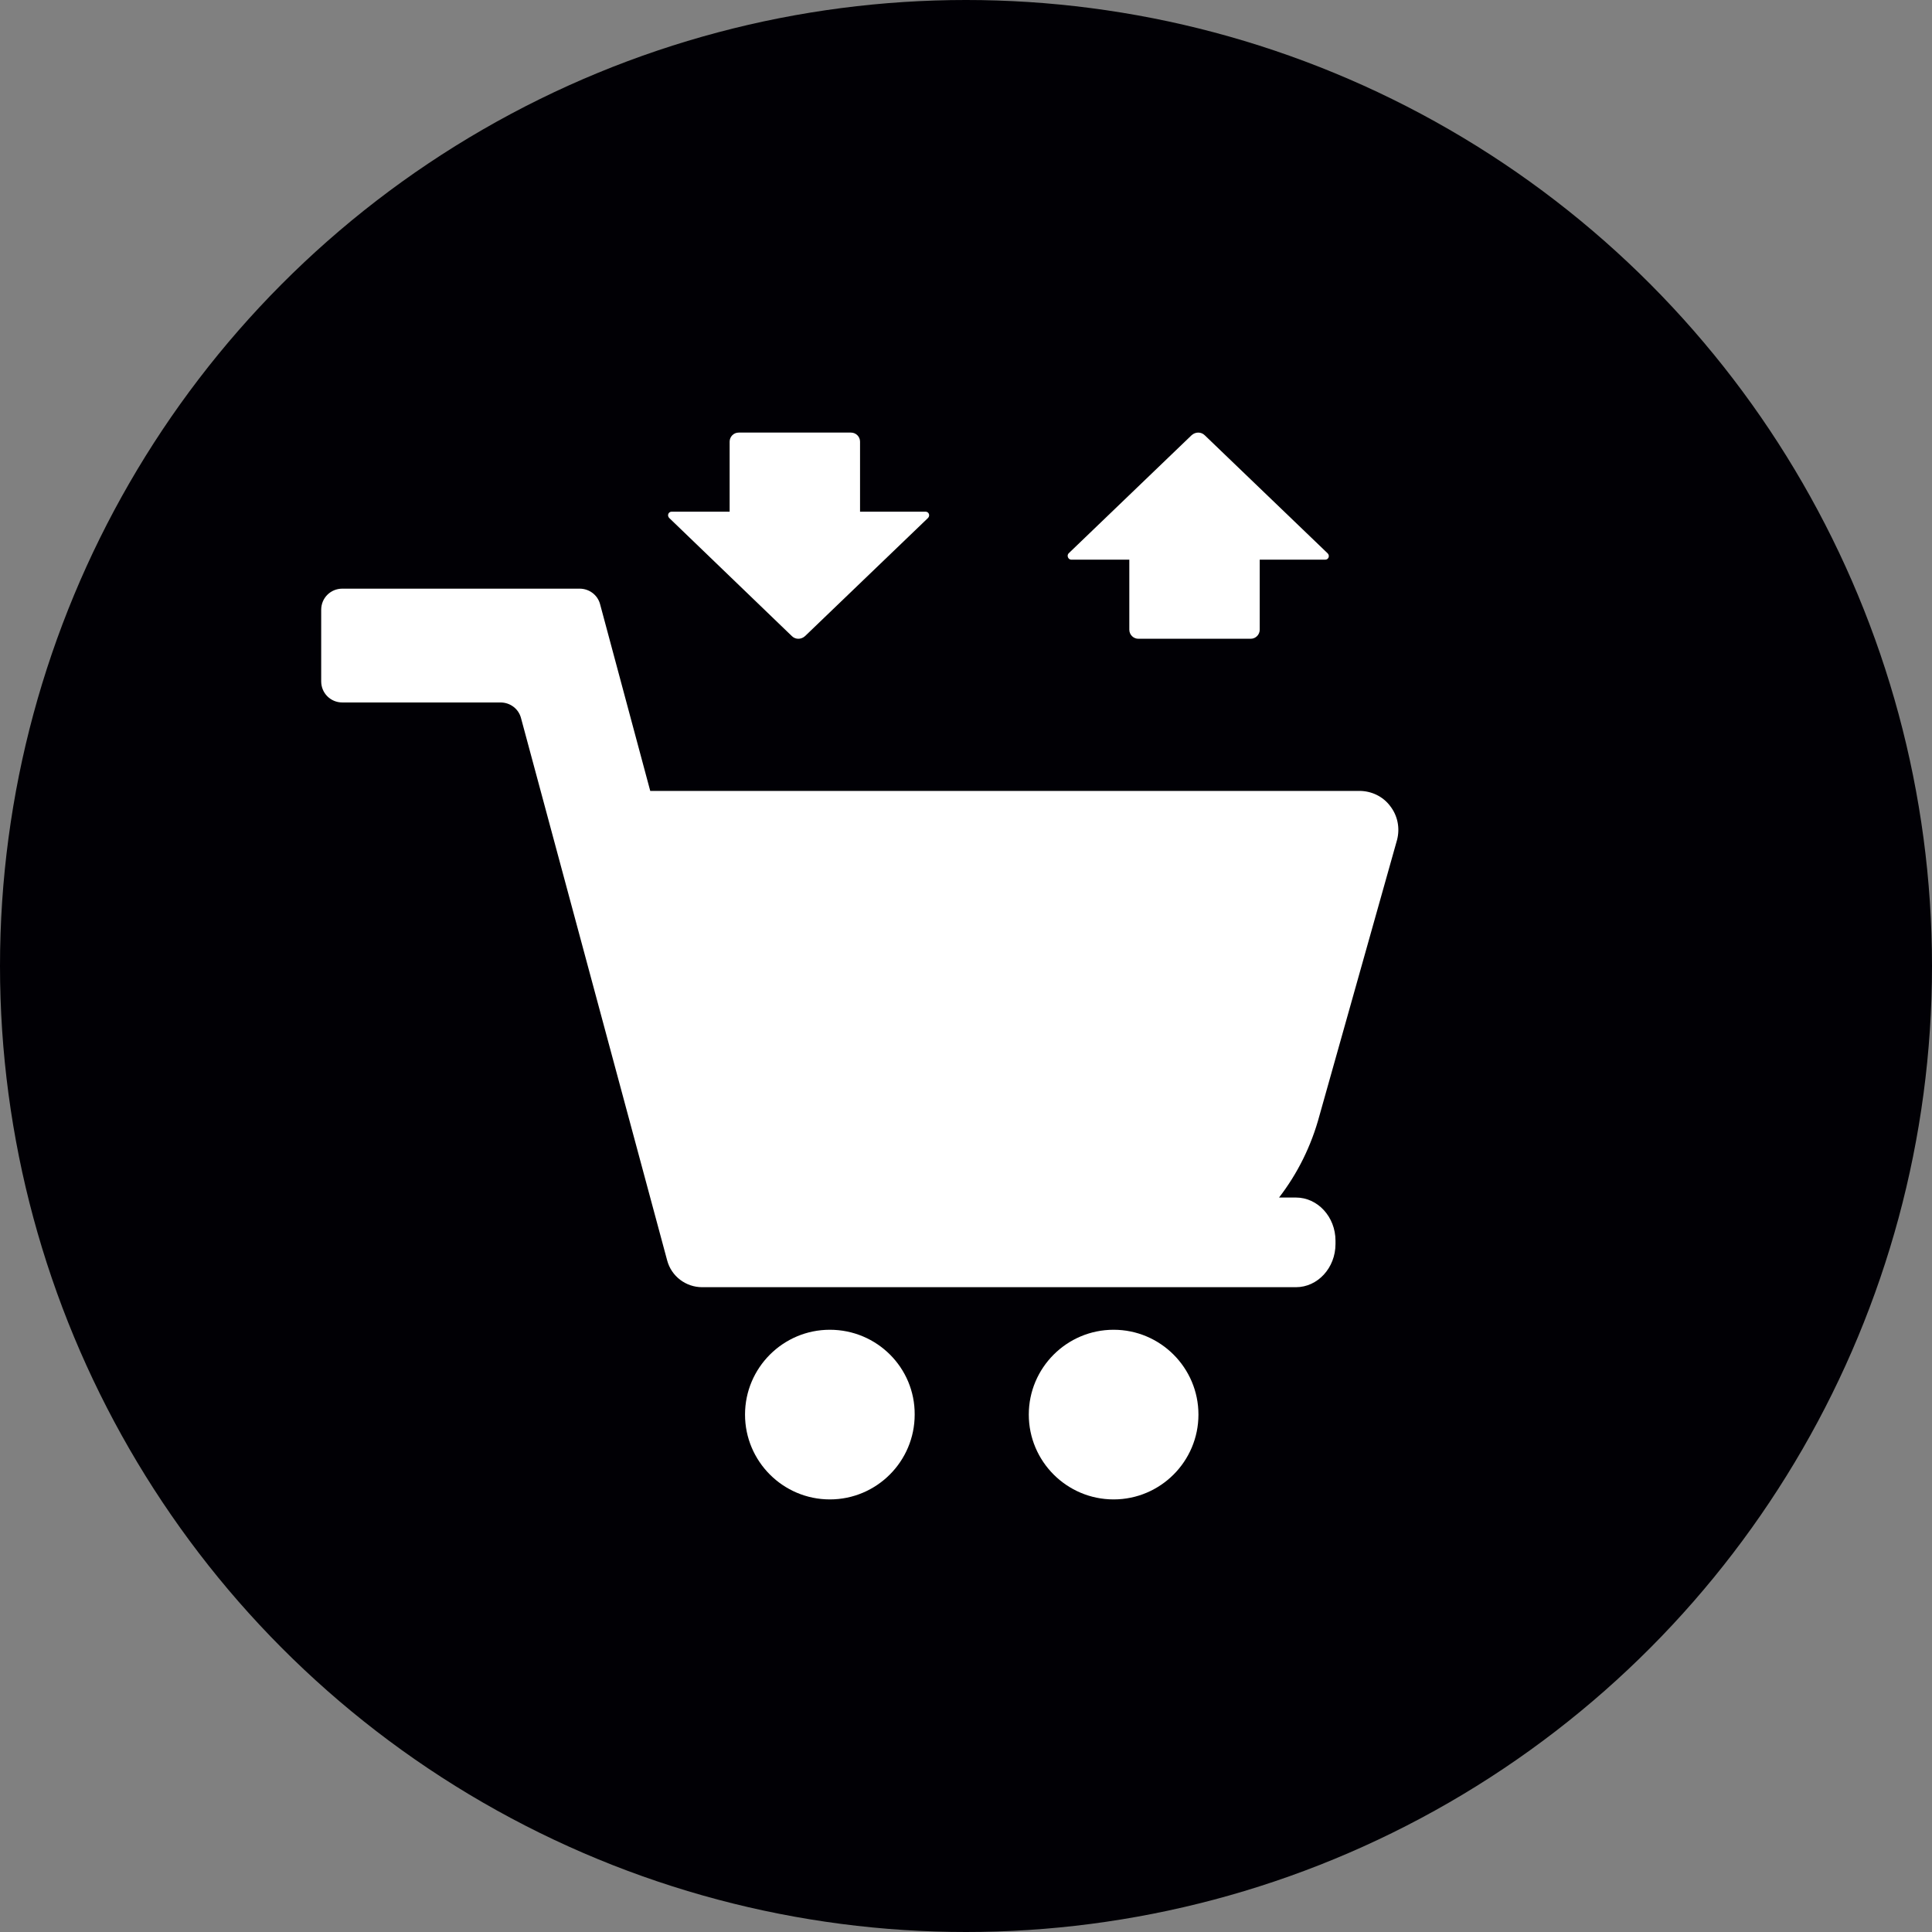
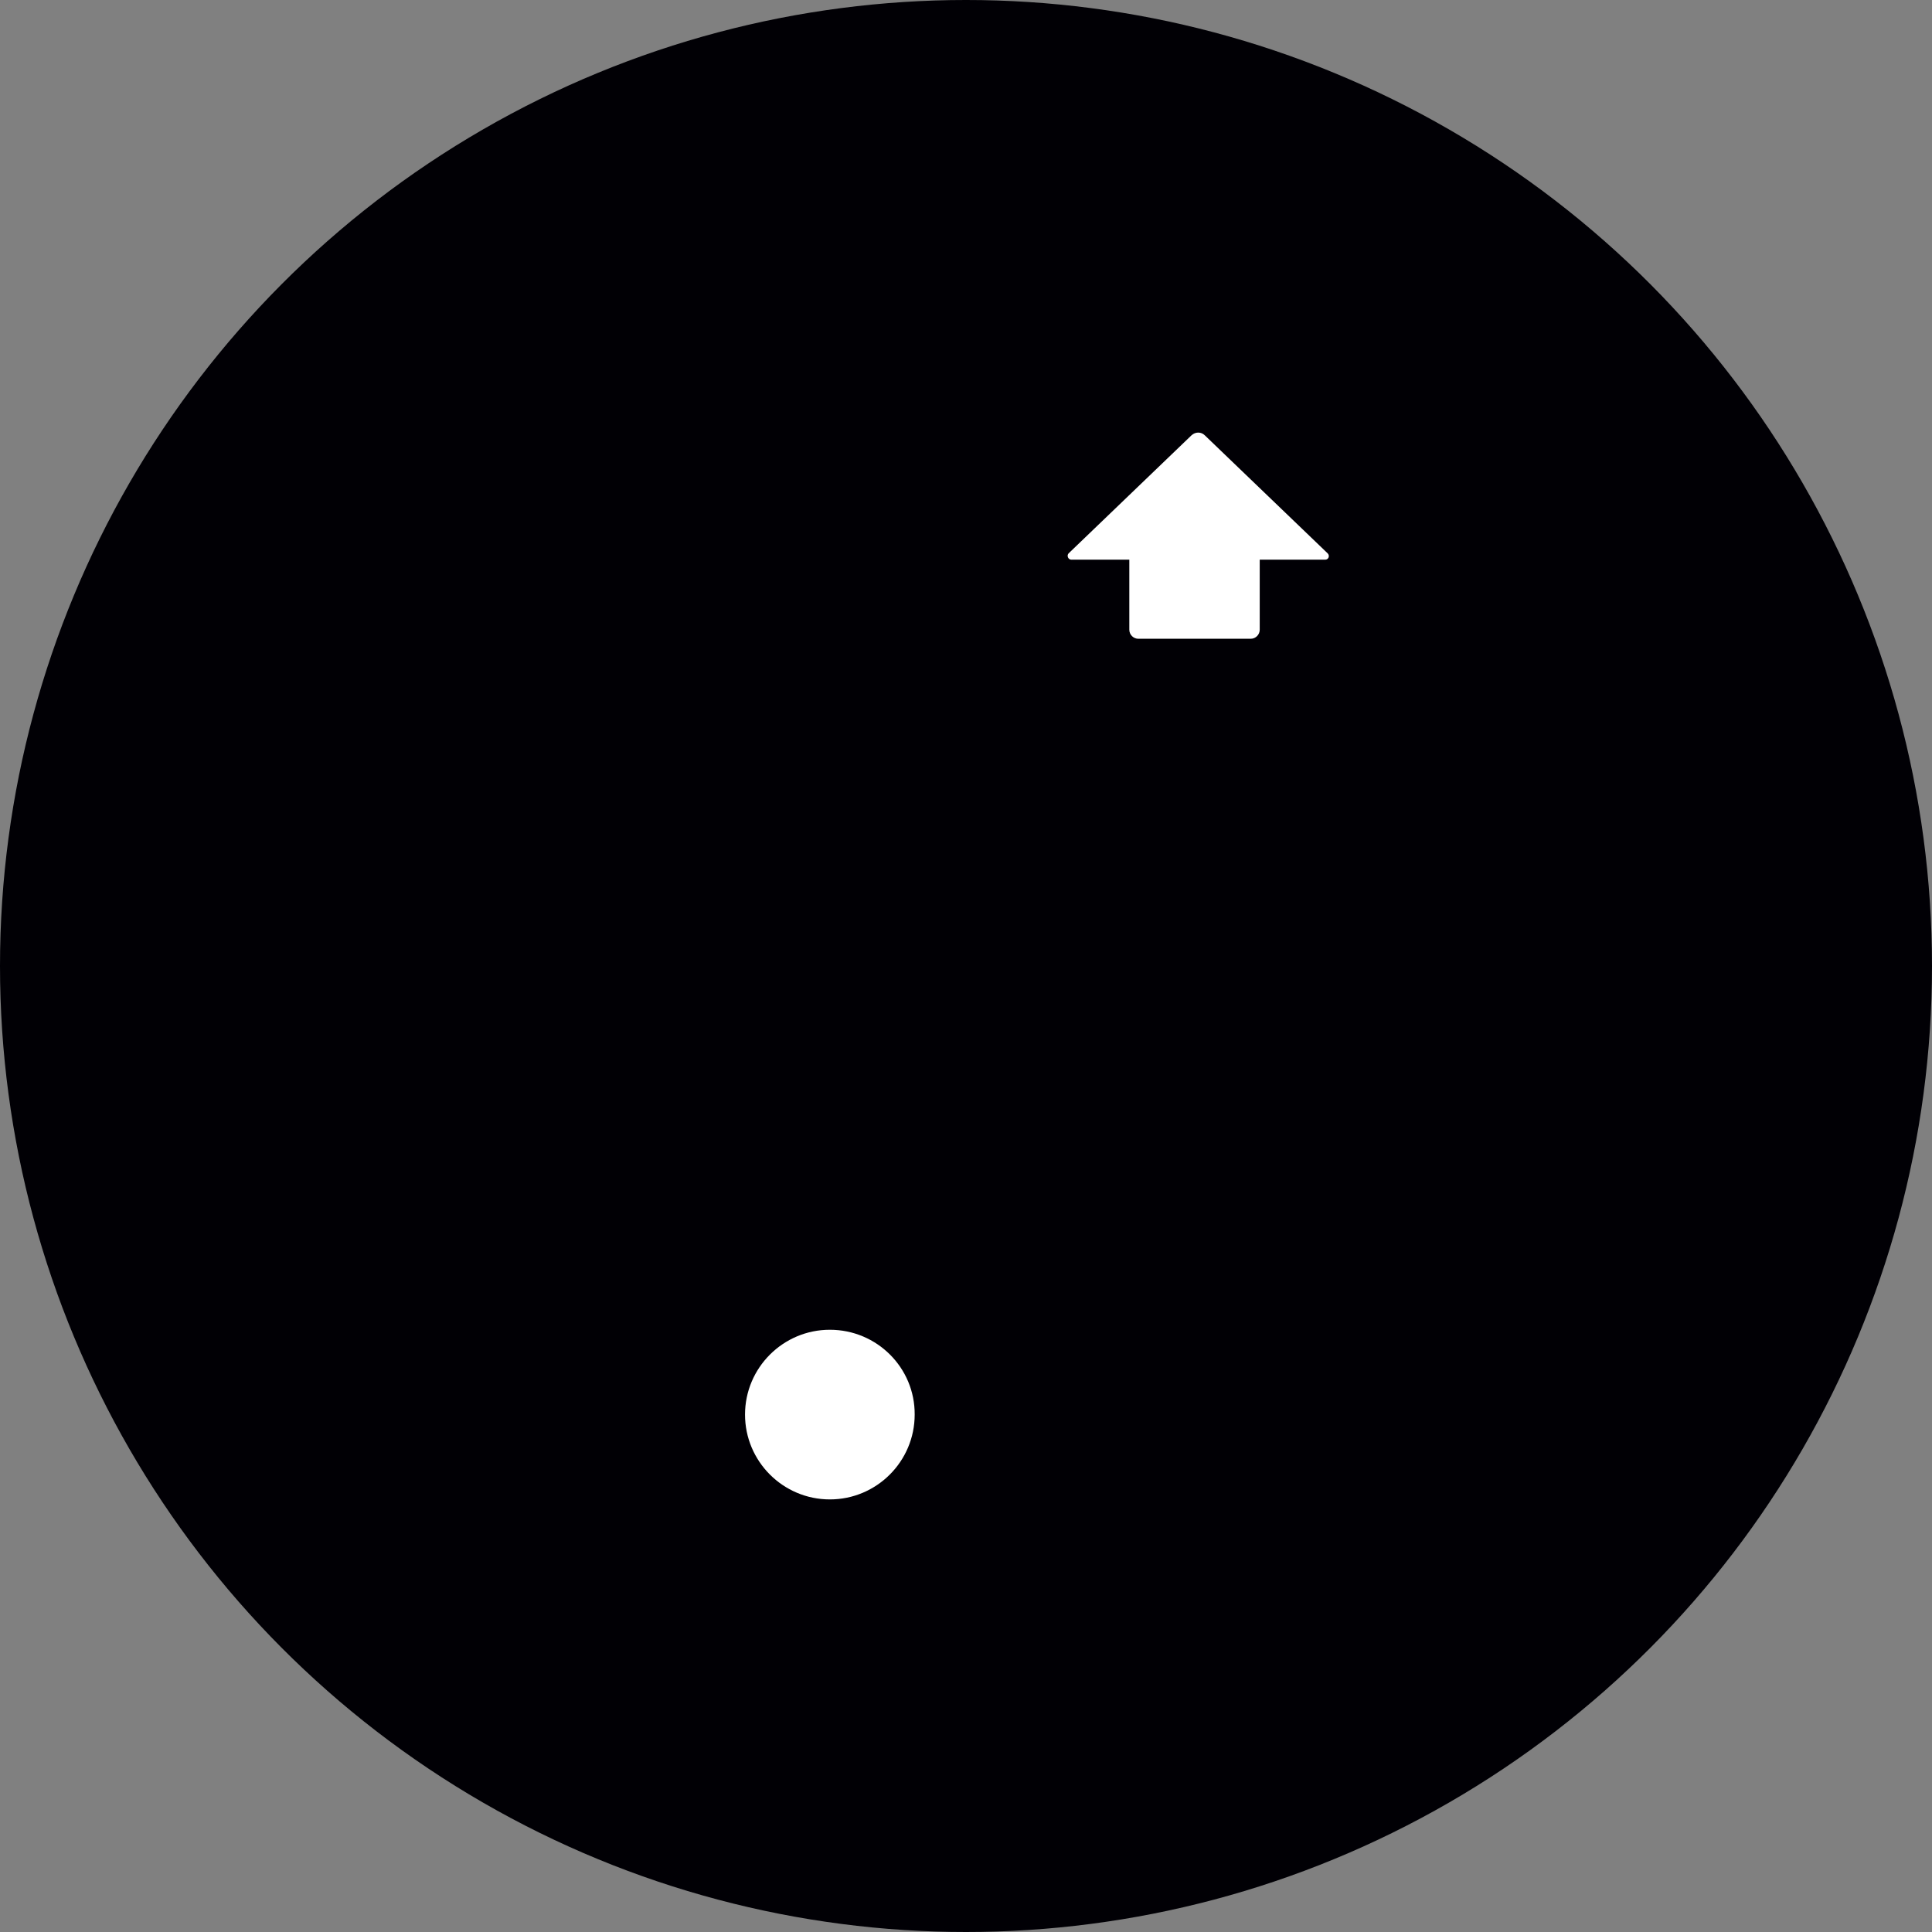
<svg xmlns="http://www.w3.org/2000/svg" version="1.1" id="Layer_1" x="0px" y="0px" viewBox="0 0 64 64" style="enable-background:new 0 0 64 64;" xml:space="preserve">
  <rect x="0" y="0" width="64" height="64" fill="#808080" stroke="none" />
  <style type="text/css">
	.st0{fill-rule:evenodd;clip-rule:evenodd;fill:#010005;}
	.st1{fill-rule:evenodd;clip-rule:evenodd;fill:#FFFFFF;}
	.st2{fill-rule:evenodd;clip-rule:evenodd;}
	.st3{fill-rule:evenodd;clip-rule:evenodd;fill:none;stroke:#010005;stroke-width:0.48;stroke-miterlimit:22.926;}
	.st4{fill:#FFFFFF;}
</style>
  <g>
    <circle class="st0" cx="32" cy="32" r="32" />
    <g>
-       <path class="st4" d="M46.28,27.82c0.1-0.39,0.02-0.8-0.23-1.12c-0.24-0.32-0.62-0.5-1.02-0.5H21.54l-1.66-6.18    c-0.08-0.31-0.36-0.52-0.68-0.52h-7.86c-0.39,0-0.7,0.31-0.7,0.7v2.37c0,0.39,0.31,0.7,0.7,0.7h5.24c0.32,0,0.6,0.21,0.68,0.52    l4.84,17.96c0.14,0.53,0.62,0.89,1.16,0.89h13.06h6.61c0.72,0,1.31-0.64,1.31-1.43V41.1c0-0.79-0.59-1.43-1.31-1.43h-0.56    c0.61-0.79,1.07-1.71,1.34-2.72L46.28,27.82z" />
      <path class="st4" d="M27.49,44.05c-1.55,0-2.81,1.26-2.81,2.81c0,1.55,1.26,2.81,2.81,2.81c1.55,0,2.81-1.26,2.81-2.81    C30.31,45.31,29.05,44.05,27.49,44.05z" />
-       <path class="st4" d="M36.89,44.05c-1.55,0-2.81,1.26-2.81,2.81c0,1.55,1.26,2.81,2.81,2.81c1.55,0,2.81-1.26,2.81-2.81    C39.7,45.31,38.44,44.05,36.89,44.05z" />
-       <path class="st4" d="M26.23,21.07c0.12,0.12,0.31,0.12,0.44,0l4.07-3.91c0.08-0.08,0.03-0.21-0.08-0.21h-2.17v-2.32    c0-0.17-0.14-0.3-0.3-0.3h-3.72c-0.17,0-0.3,0.14-0.3,0.3v2.32h-1.92c-0.11,0-0.16,0.13-0.08,0.21L26.23,21.07z" />
      <path class="st4" d="M35.49,18.54h1.92v2.32c0,0.17,0.14,0.3,0.3,0.3h3.72c0.17,0,0.3-0.14,0.3-0.3v-2.32h2.17    c0.11,0,0.16-0.13,0.08-0.21l-4.07-3.91c-0.12-0.12-0.31-0.12-0.44,0l-4.07,3.91C35.33,18.4,35.38,18.54,35.49,18.54z" />
    </g>
  </g>
</svg>